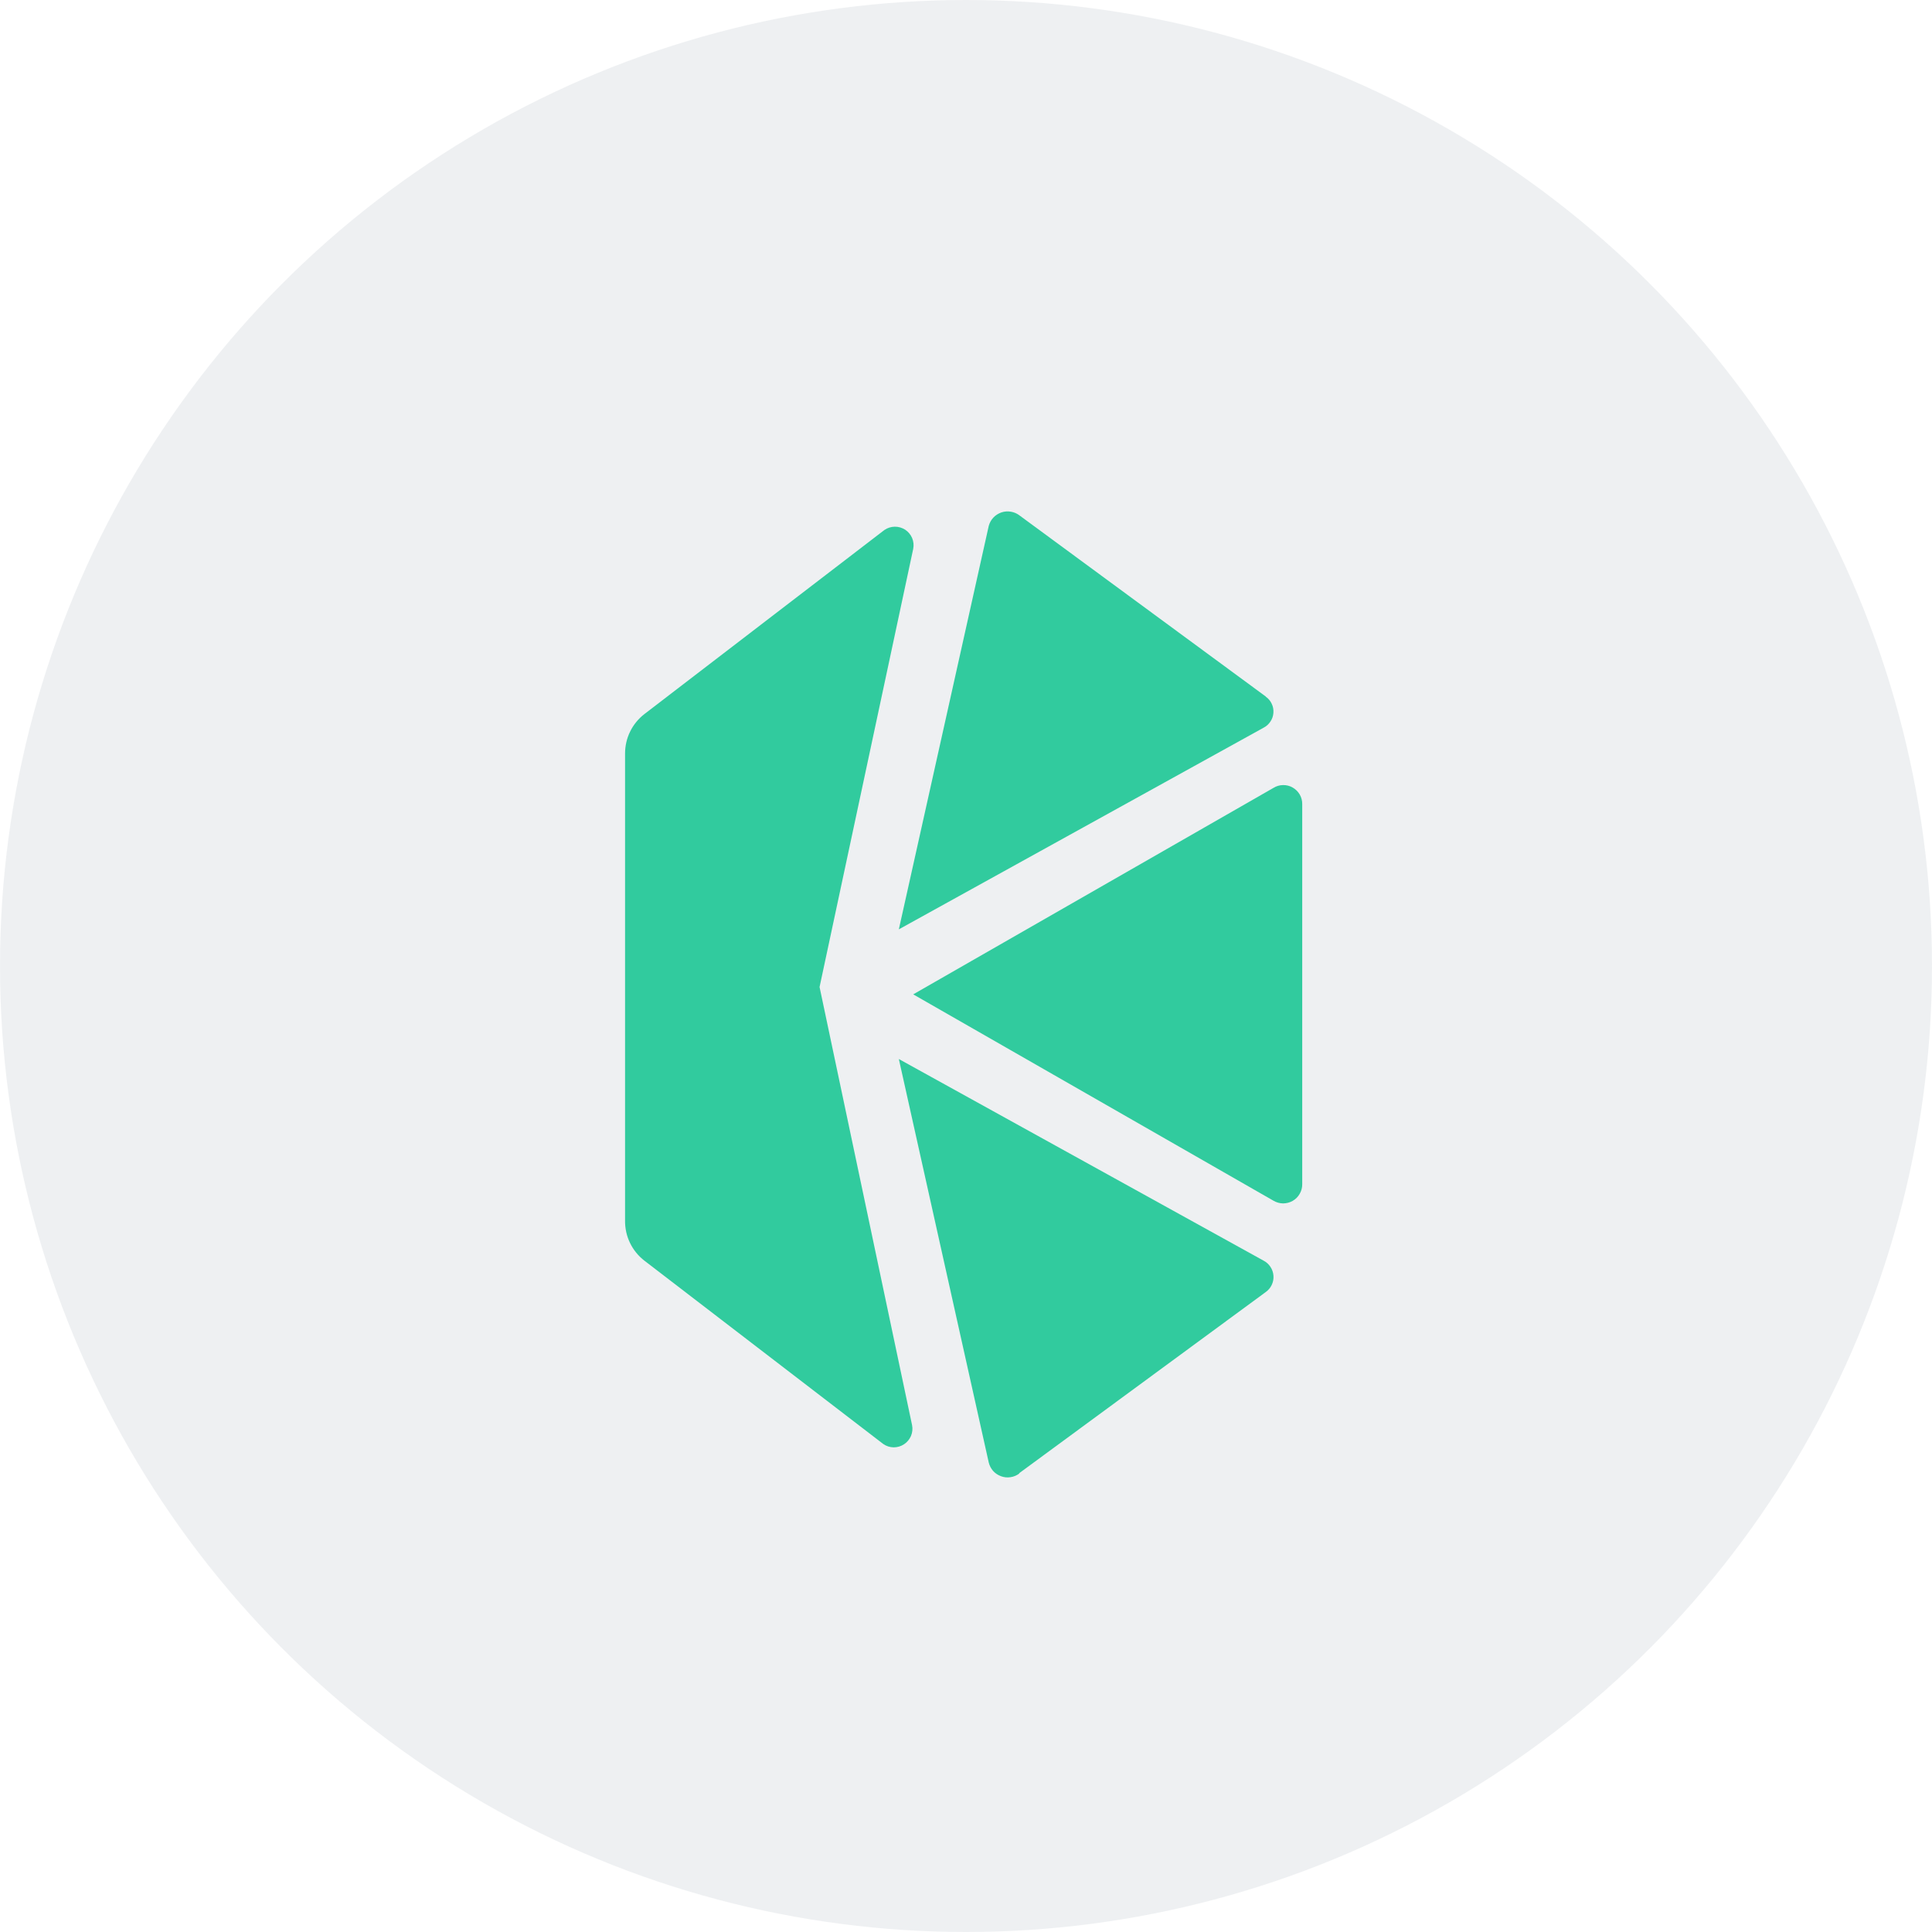
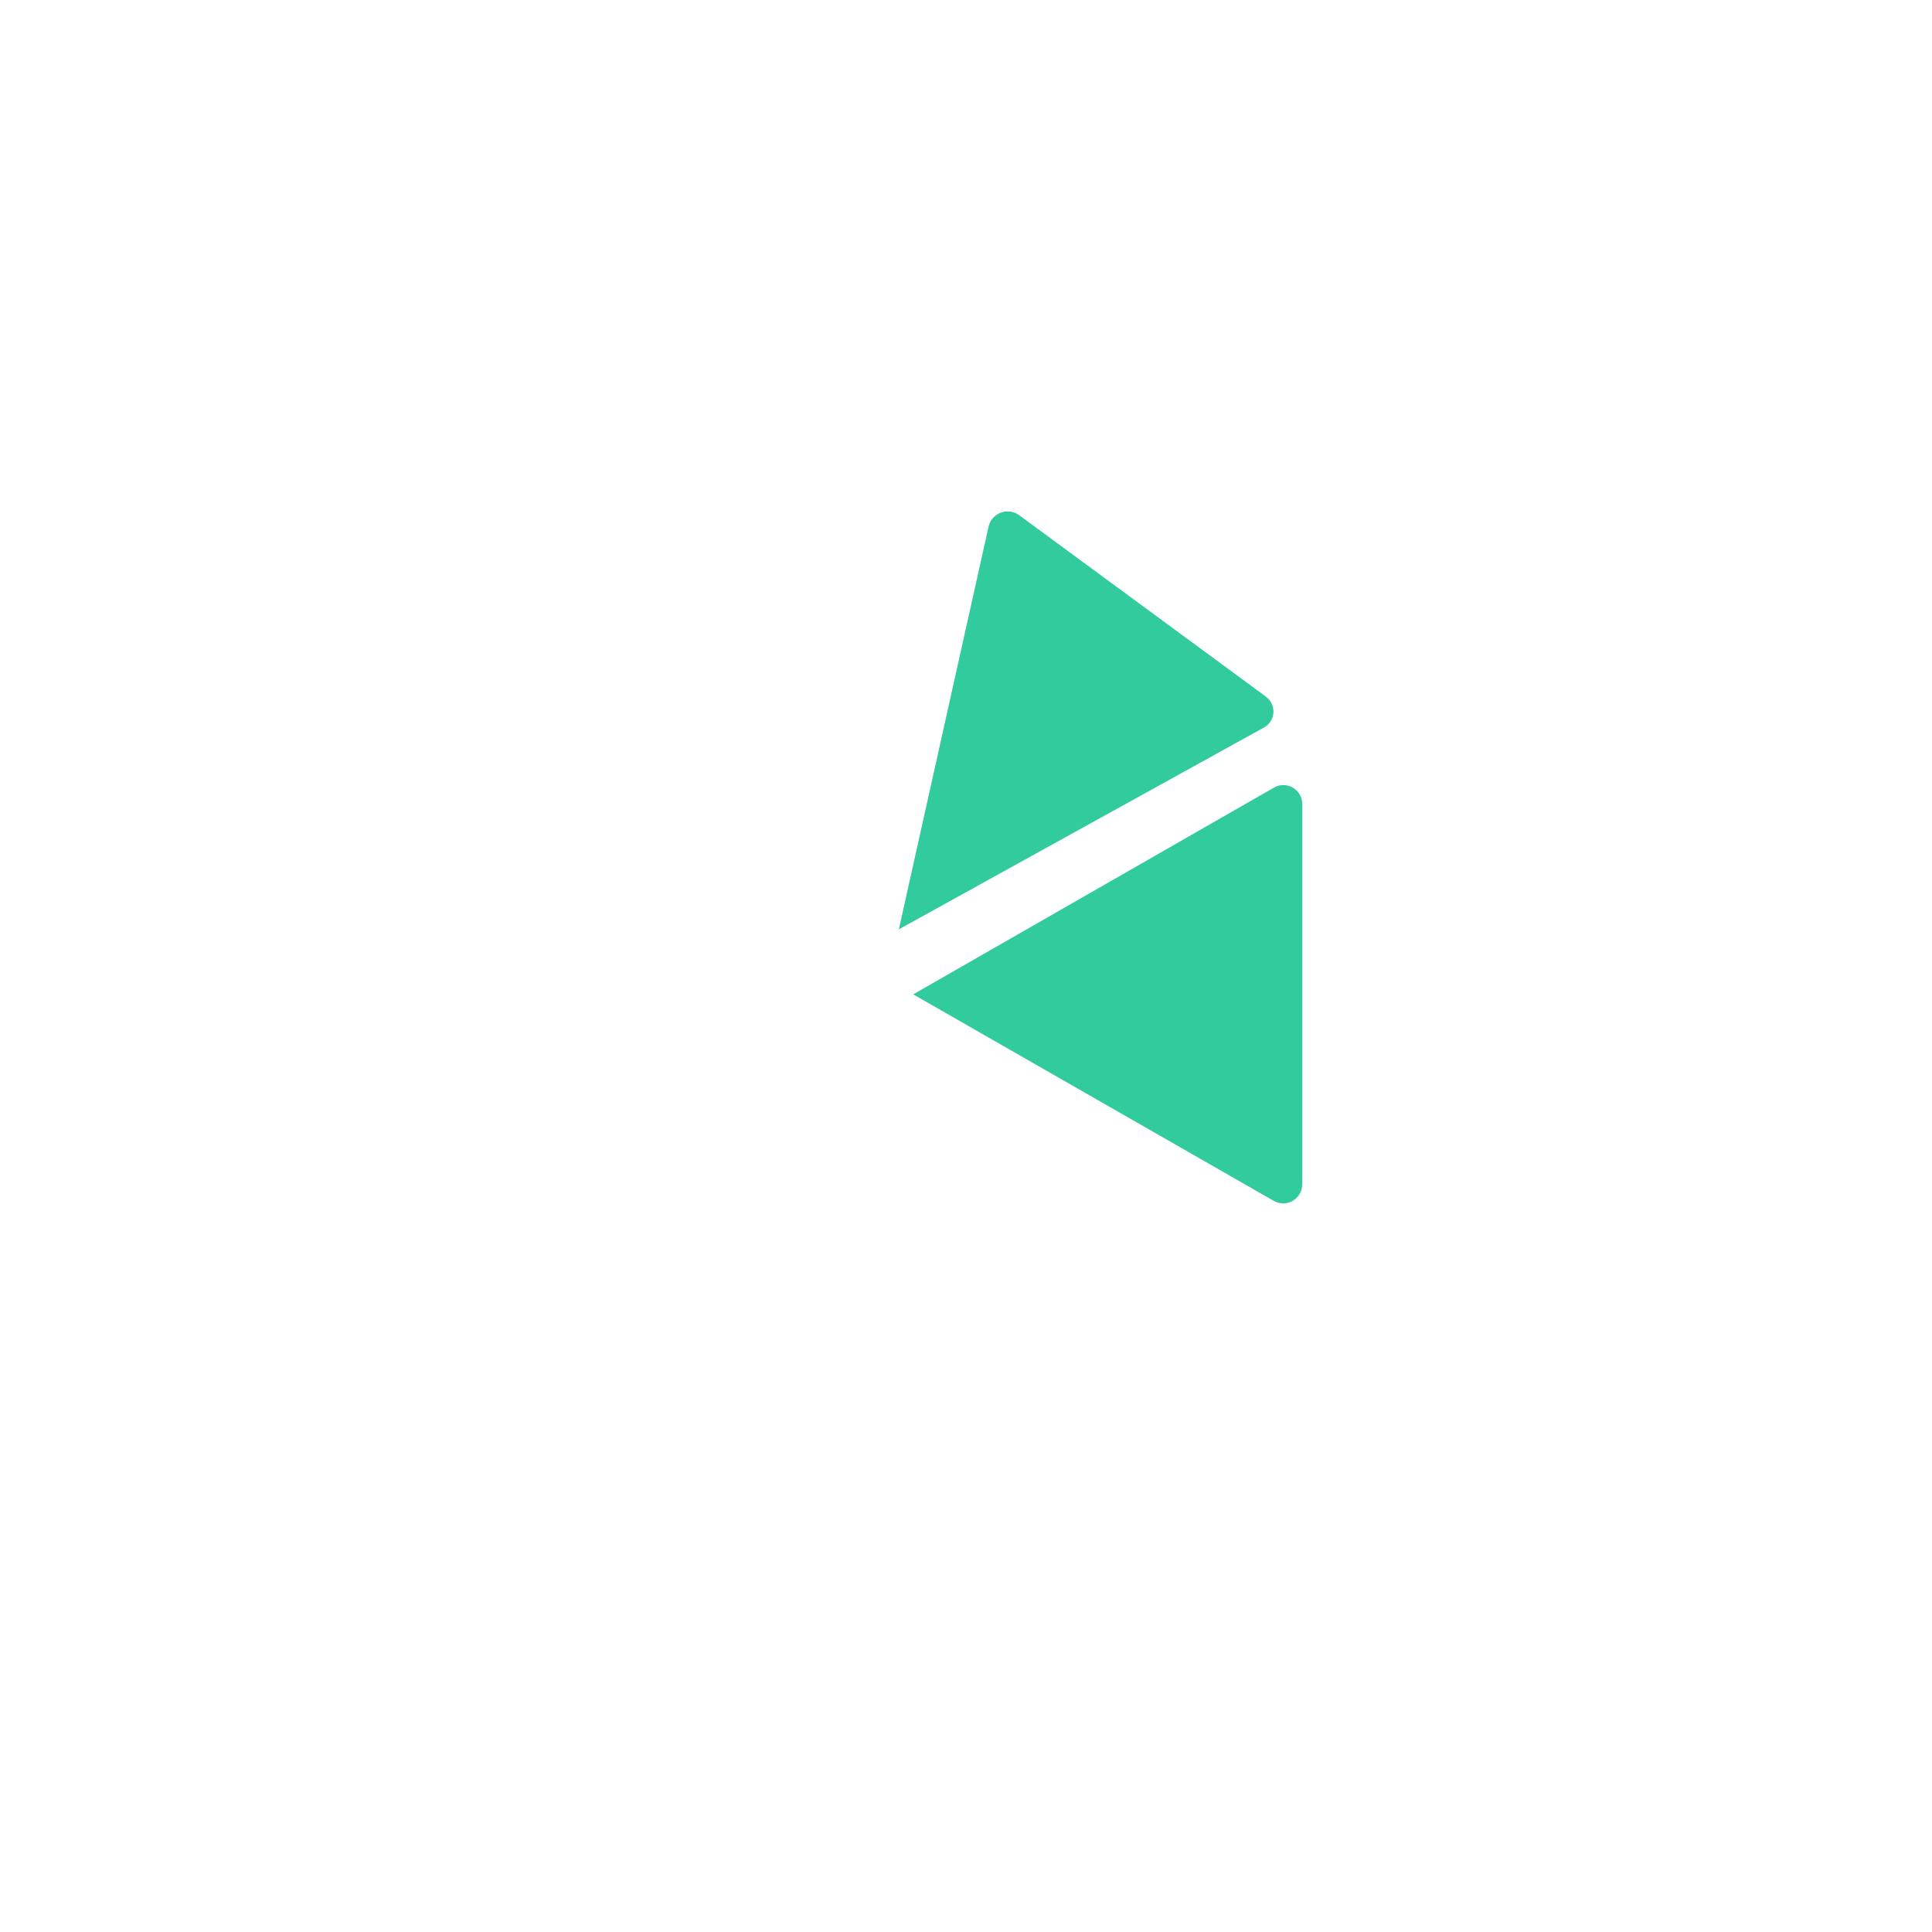
<svg xmlns="http://www.w3.org/2000/svg" width="34" height="34" viewBox="0 0 34 34" fill="none">
-   <circle opacity="0.5" cx="17" cy="17" r="17" fill="#DEE2E6" />
  <path d="M16.071 17.499L22.41 21.13C22.461 21.16 22.519 21.177 22.579 21.178C22.638 21.178 22.697 21.163 22.748 21.134C22.8 21.104 22.843 21.062 22.872 21.01C22.902 20.959 22.918 20.9 22.917 20.841V14.152C22.918 14.092 22.903 14.034 22.873 13.982C22.843 13.931 22.8 13.888 22.748 13.859C22.697 13.829 22.638 13.815 22.578 13.816C22.519 13.817 22.461 13.834 22.41 13.866L16.071 17.499Z" fill="#31CB9E" />
  <path d="M22.276 12.258L17.942 9.071C17.897 9.036 17.845 9.014 17.789 9.005C17.733 8.995 17.675 9 17.622 9.018C17.568 9.037 17.52 9.068 17.481 9.109C17.442 9.151 17.415 9.201 17.4 9.256L15.818 16.355L22.238 12.806C22.287 12.781 22.328 12.743 22.358 12.697C22.389 12.652 22.406 12.599 22.41 12.544C22.414 12.489 22.404 12.434 22.38 12.385C22.357 12.335 22.321 12.292 22.276 12.261" fill="#31CB9E" />
-   <path d="M17.937 25.925L22.276 22.737C22.321 22.705 22.357 22.662 22.38 22.613C22.404 22.563 22.415 22.508 22.411 22.452C22.407 22.397 22.39 22.344 22.36 22.298C22.33 22.251 22.289 22.213 22.24 22.187L15.818 18.637L17.4 25.737C17.413 25.792 17.44 25.843 17.477 25.886C17.515 25.928 17.563 25.96 17.616 25.979C17.669 25.999 17.727 26.005 17.783 25.996C17.839 25.988 17.892 25.966 17.937 25.932" fill="#31CB9E" />
-   <path d="M14.423 17.37L16.071 9.659C16.084 9.595 16.077 9.529 16.052 9.469C16.027 9.409 15.984 9.358 15.93 9.322C15.875 9.287 15.811 9.268 15.746 9.269C15.681 9.27 15.618 9.29 15.564 9.327L11.342 12.565C11.236 12.647 11.149 12.752 11.09 12.873C11.03 12.994 11 13.127 11 13.262V21.477C10.998 21.614 11.027 21.75 11.087 21.873C11.146 21.996 11.234 22.104 11.342 22.187L15.544 25.412C15.597 25.449 15.661 25.47 15.726 25.471C15.791 25.471 15.855 25.453 15.909 25.417C15.964 25.381 16.006 25.33 16.032 25.27C16.057 25.21 16.064 25.144 16.051 25.08L14.423 17.37Z" fill="#31CB9E" />
</svg>